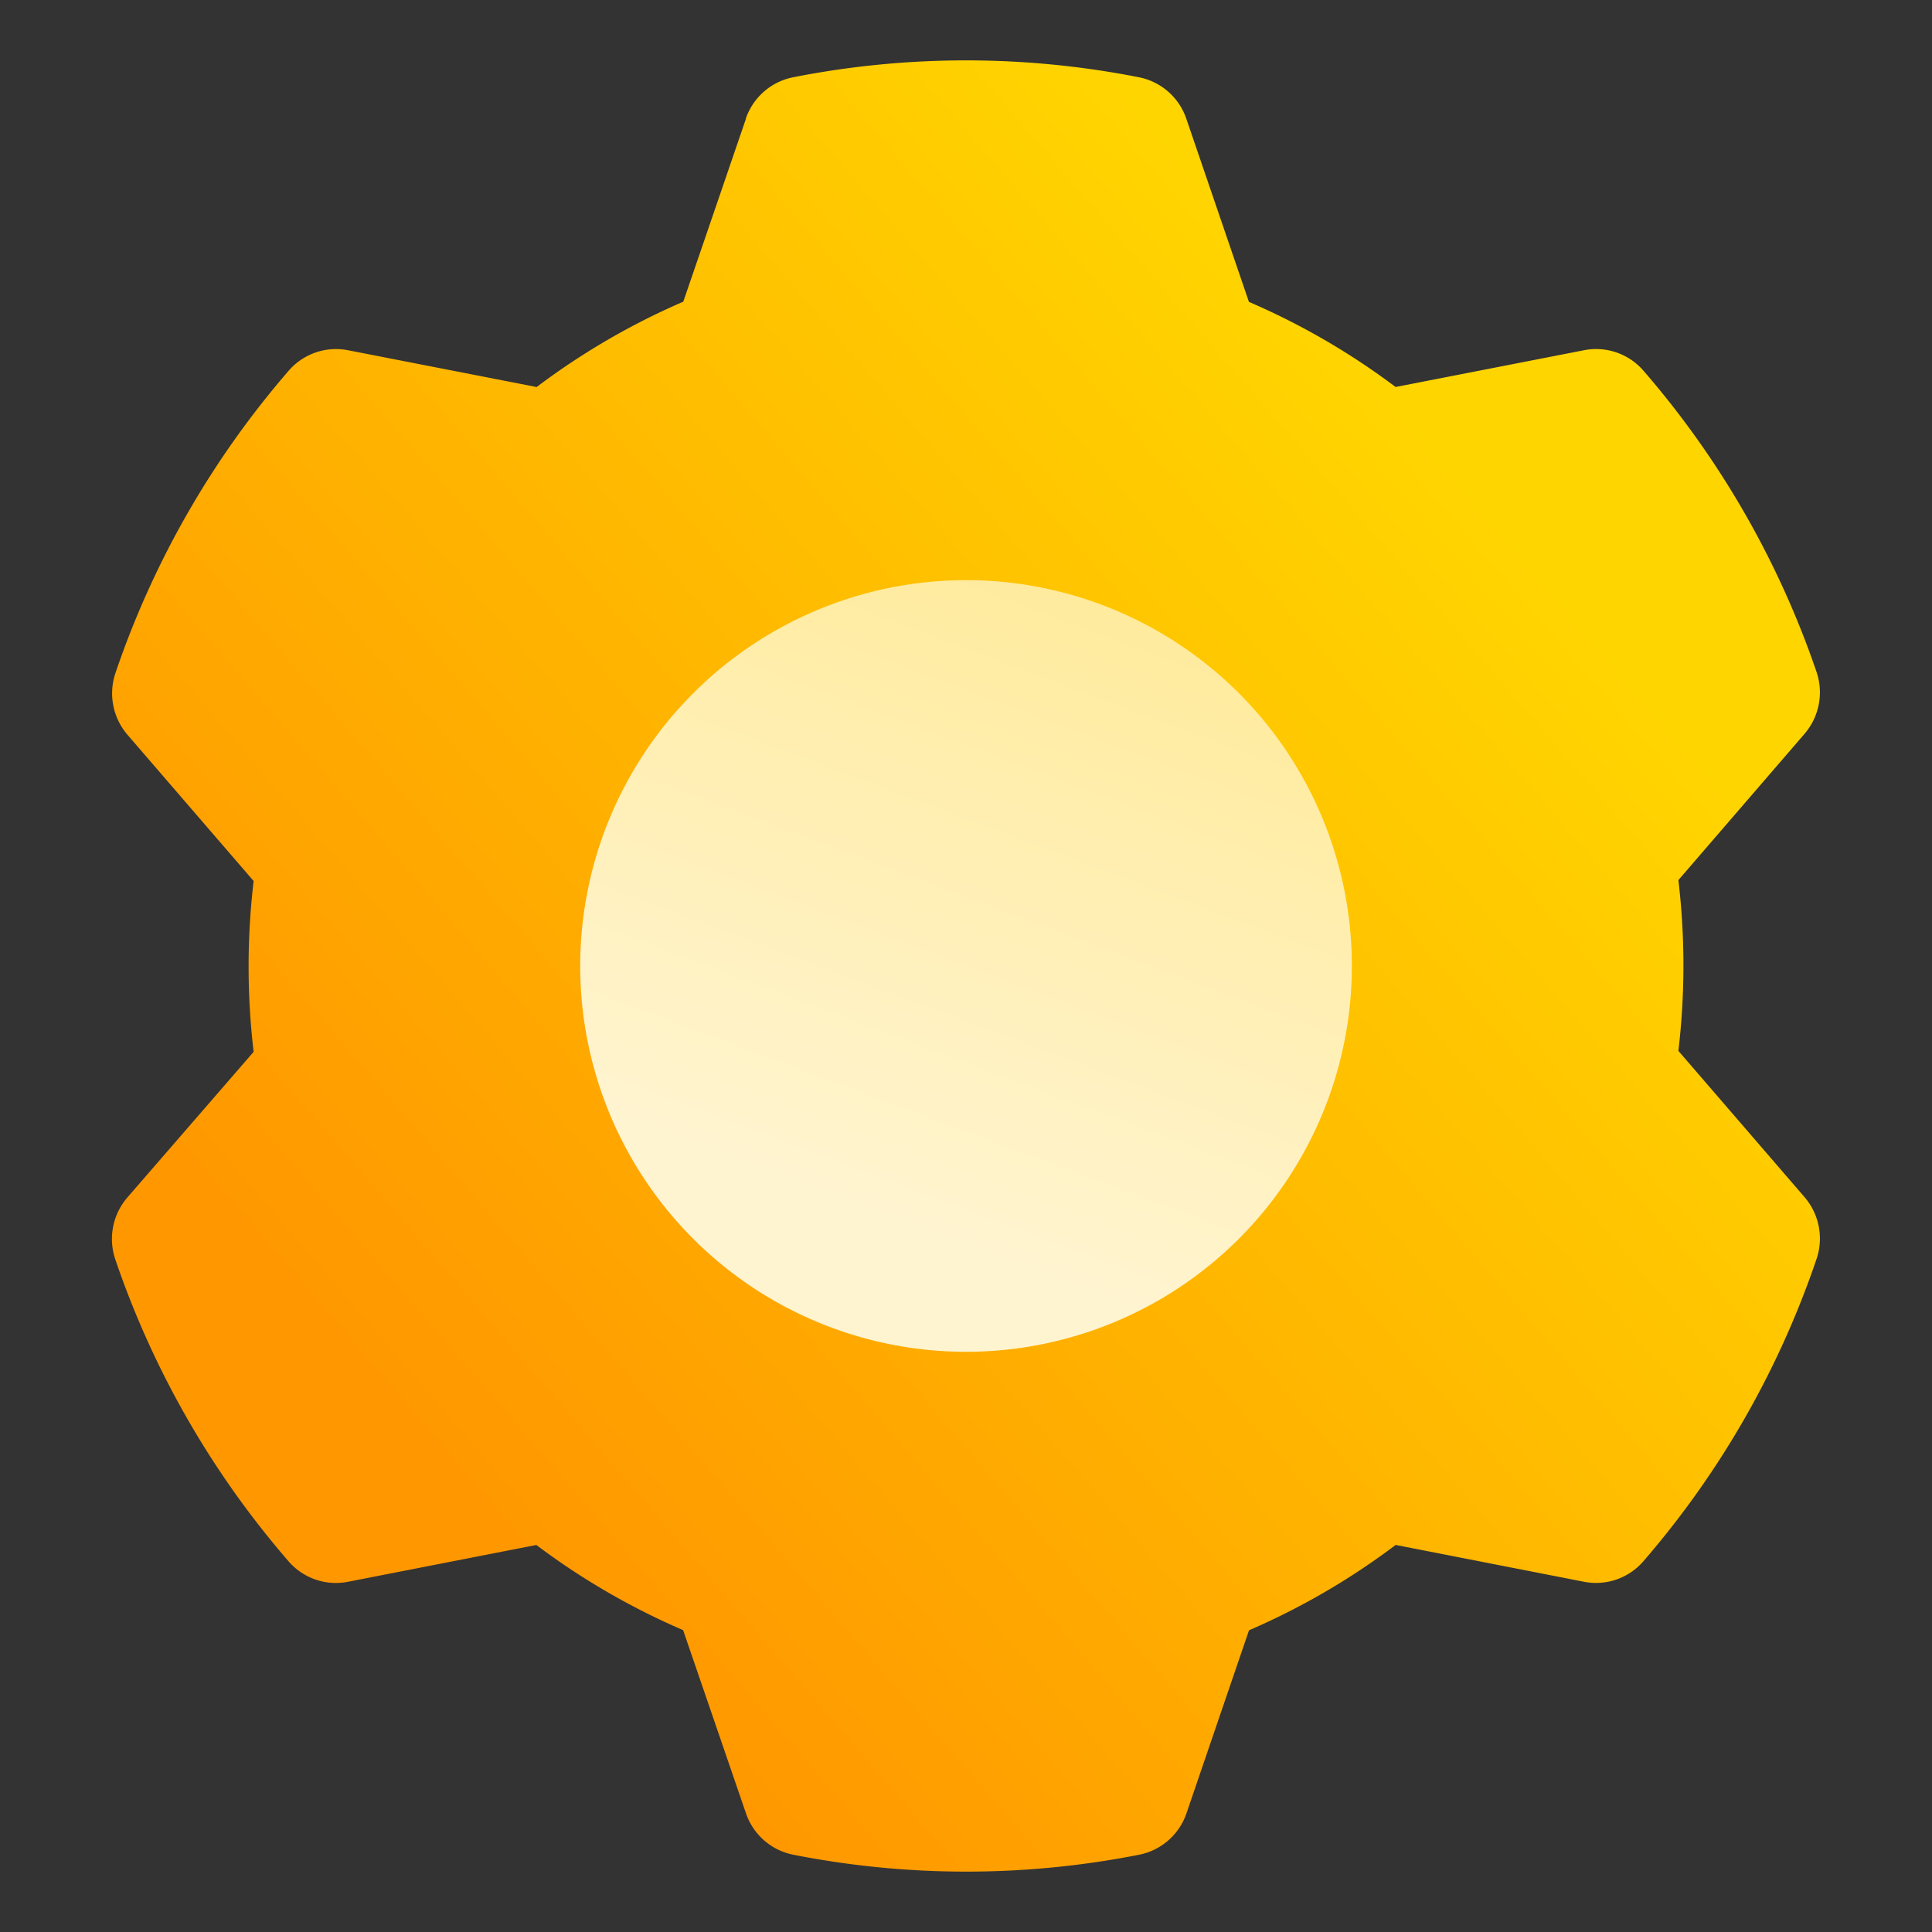
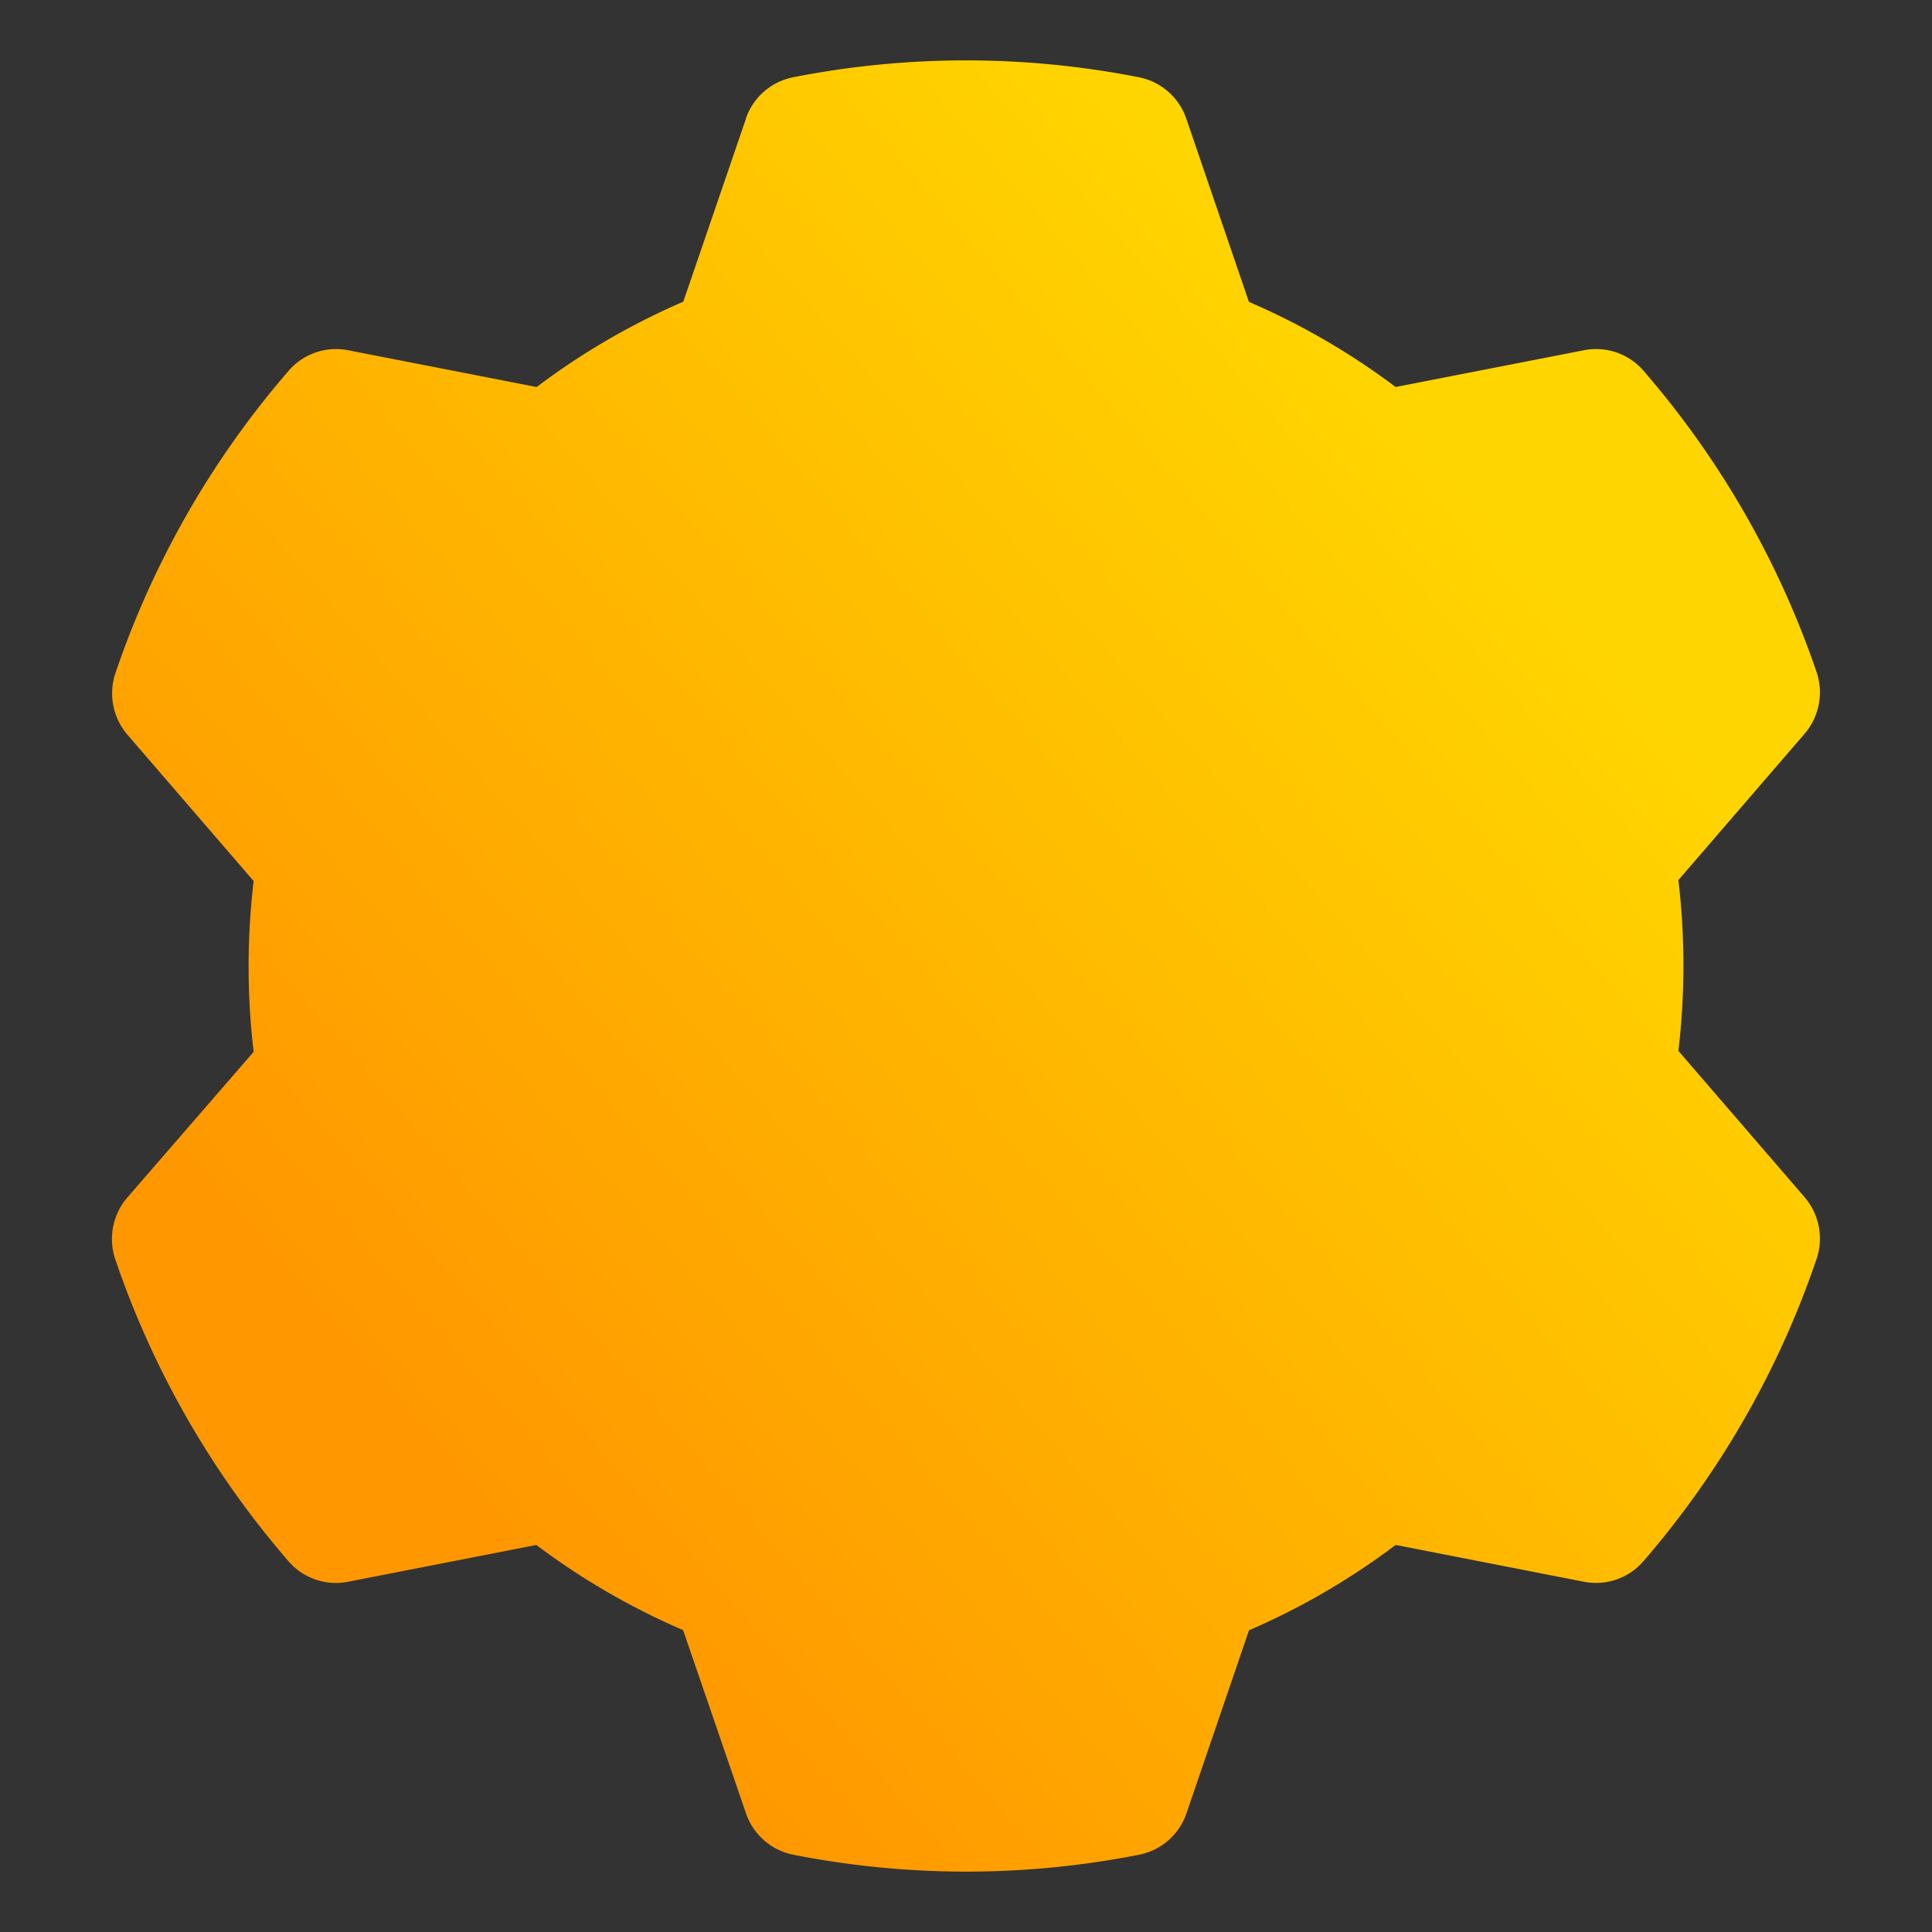
<svg xmlns="http://www.w3.org/2000/svg" width="64" height="64" viewBox="0 0 64 64">
  <rect x="0" y="0" width="64" height="64" fill="#333333" stroke="none" />
  <defs>
    <linearGradient id="linear-gradient" x1="0.794" y1="0.229" x2="0.195" y2="0.781" gradientUnits="objectBoundingBox">
      <stop offset="0" stop-color="#ffd500" />
      <stop offset="0.999" stop-color="#ff9800" />
    </linearGradient>
    <linearGradient id="linear-gradient-2" x1="0.68" y1="0.019" x2="0.379" y2="0.824" gradientUnits="objectBoundingBox">
      <stop offset="0" stop-color="#ffeb9d" />
      <stop offset="0.999" stop-color="#fff4d0" />
    </linearGradient>
  </defs>
  <g id="automated_syastem" data-name="automated syastem" transform="translate(-250.5 -159.5)">
    <g id="Group_202610" data-name="Group 202610">
      <g id="Rectangle_155344" data-name="Rectangle 155344" transform="translate(250.5 159.5)" fill="#fff" stroke="#707070" stroke-width="1" opacity="0">
        <rect width="64" height="64" stroke="none" />
        <rect x="0.5" y="0.5" width="63" height="63" fill="none" />
      </g>
      <g id="why_choose_jar_automated_system_" data-name="why choose win  (automated system)" transform="translate(282.5 191.5)">
        <g id="Group_195989" data-name="Group 195989" transform="translate(-28.289 -30)">
          <path id="Path_197835" data-name="Path 197835" d="M21,1.932S18.923,8,18.923,7.994a23.573,23.573,0,0,0-4.857,2.827L7.808,9.6a2.073,2.073,0,0,0-1.961.686A30.081,30.081,0,0,0,.116,20.288a2.105,2.105,0,0,0,.4,2.057s4.175,4.841,4.175,4.84a24.1,24.1,0,0,0,0,5.658L.51,37.666a2.105,2.105,0,0,0-.4,2.057,30.081,30.081,0,0,0,5.733,9.992,2.073,2.073,0,0,0,1.961.686l6.251-1.222A23.6,23.6,0,0,0,18.918,52L21,58.067a2.085,2.085,0,0,0,1.562,1.372,29.6,29.6,0,0,0,11.469,0,2.085,2.085,0,0,0,1.562-1.372S37.665,52,37.665,52.005a23.573,23.573,0,0,0,4.857-2.827L48.771,50.4a2.073,2.073,0,0,0,1.961-.686,30.082,30.082,0,0,0,5.731-10.005,2.105,2.105,0,0,0-.4-2.057s-4.175-4.841-4.175-4.84a24.1,24.1,0,0,0,0-5.658l4.175-4.841a2.105,2.105,0,0,0,.4-2.057,30.083,30.083,0,0,0-5.73-9.973A2.073,2.073,0,0,0,48.771,9.6L42.52,10.82A23.6,23.6,0,0,0,37.661,8L35.587,1.932A2.085,2.085,0,0,0,34.025.561a29.594,29.594,0,0,0-11.469,0,2.085,2.085,0,0,0-1.562,1.372Z" transform="translate(0 0)" fill-rule="evenodd" fill="url(#linear-gradient)" />
-           <path id="Path_197836" data-name="Path 197836" d="M196.239,203.67a12.781,12.781,0,1,1-12.781,12.781h0A12.788,12.788,0,0,1,196.239,203.67Z" transform="translate(-167.949 -186.452)" fill-rule="evenodd" fill="url(#linear-gradient-2)" />
        </g>
      </g>
    </g>
  </g>
</svg>